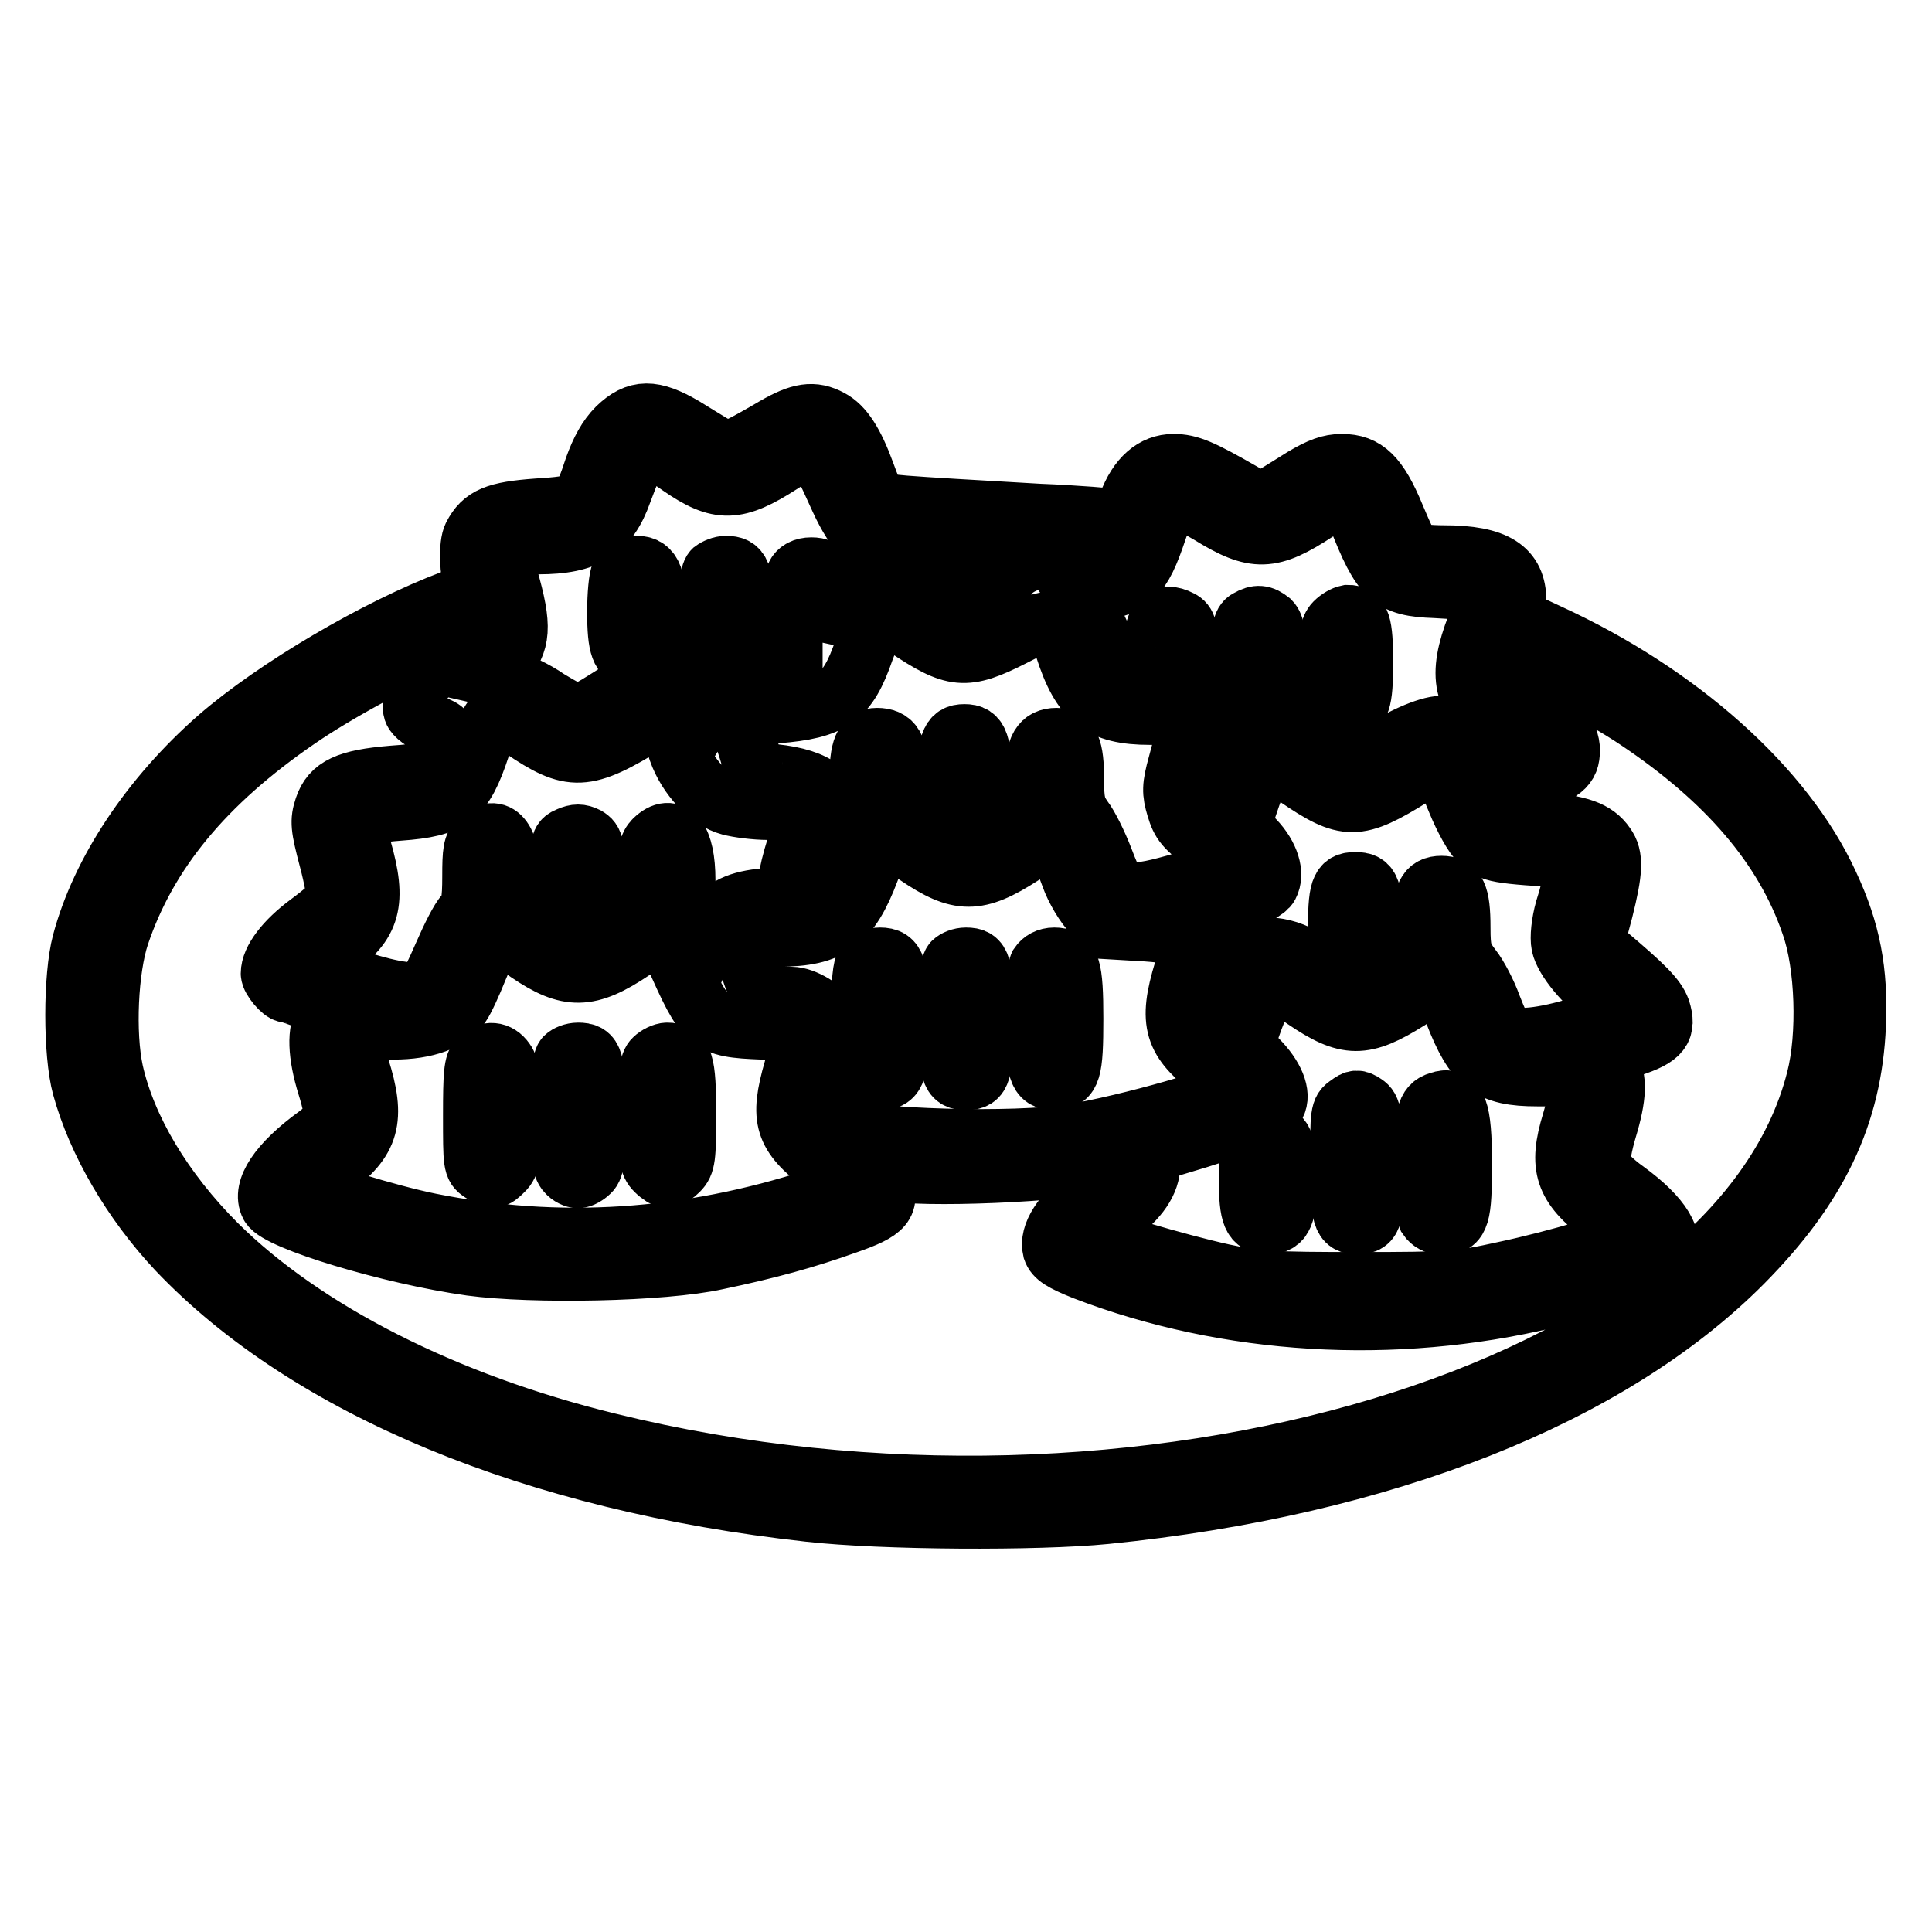
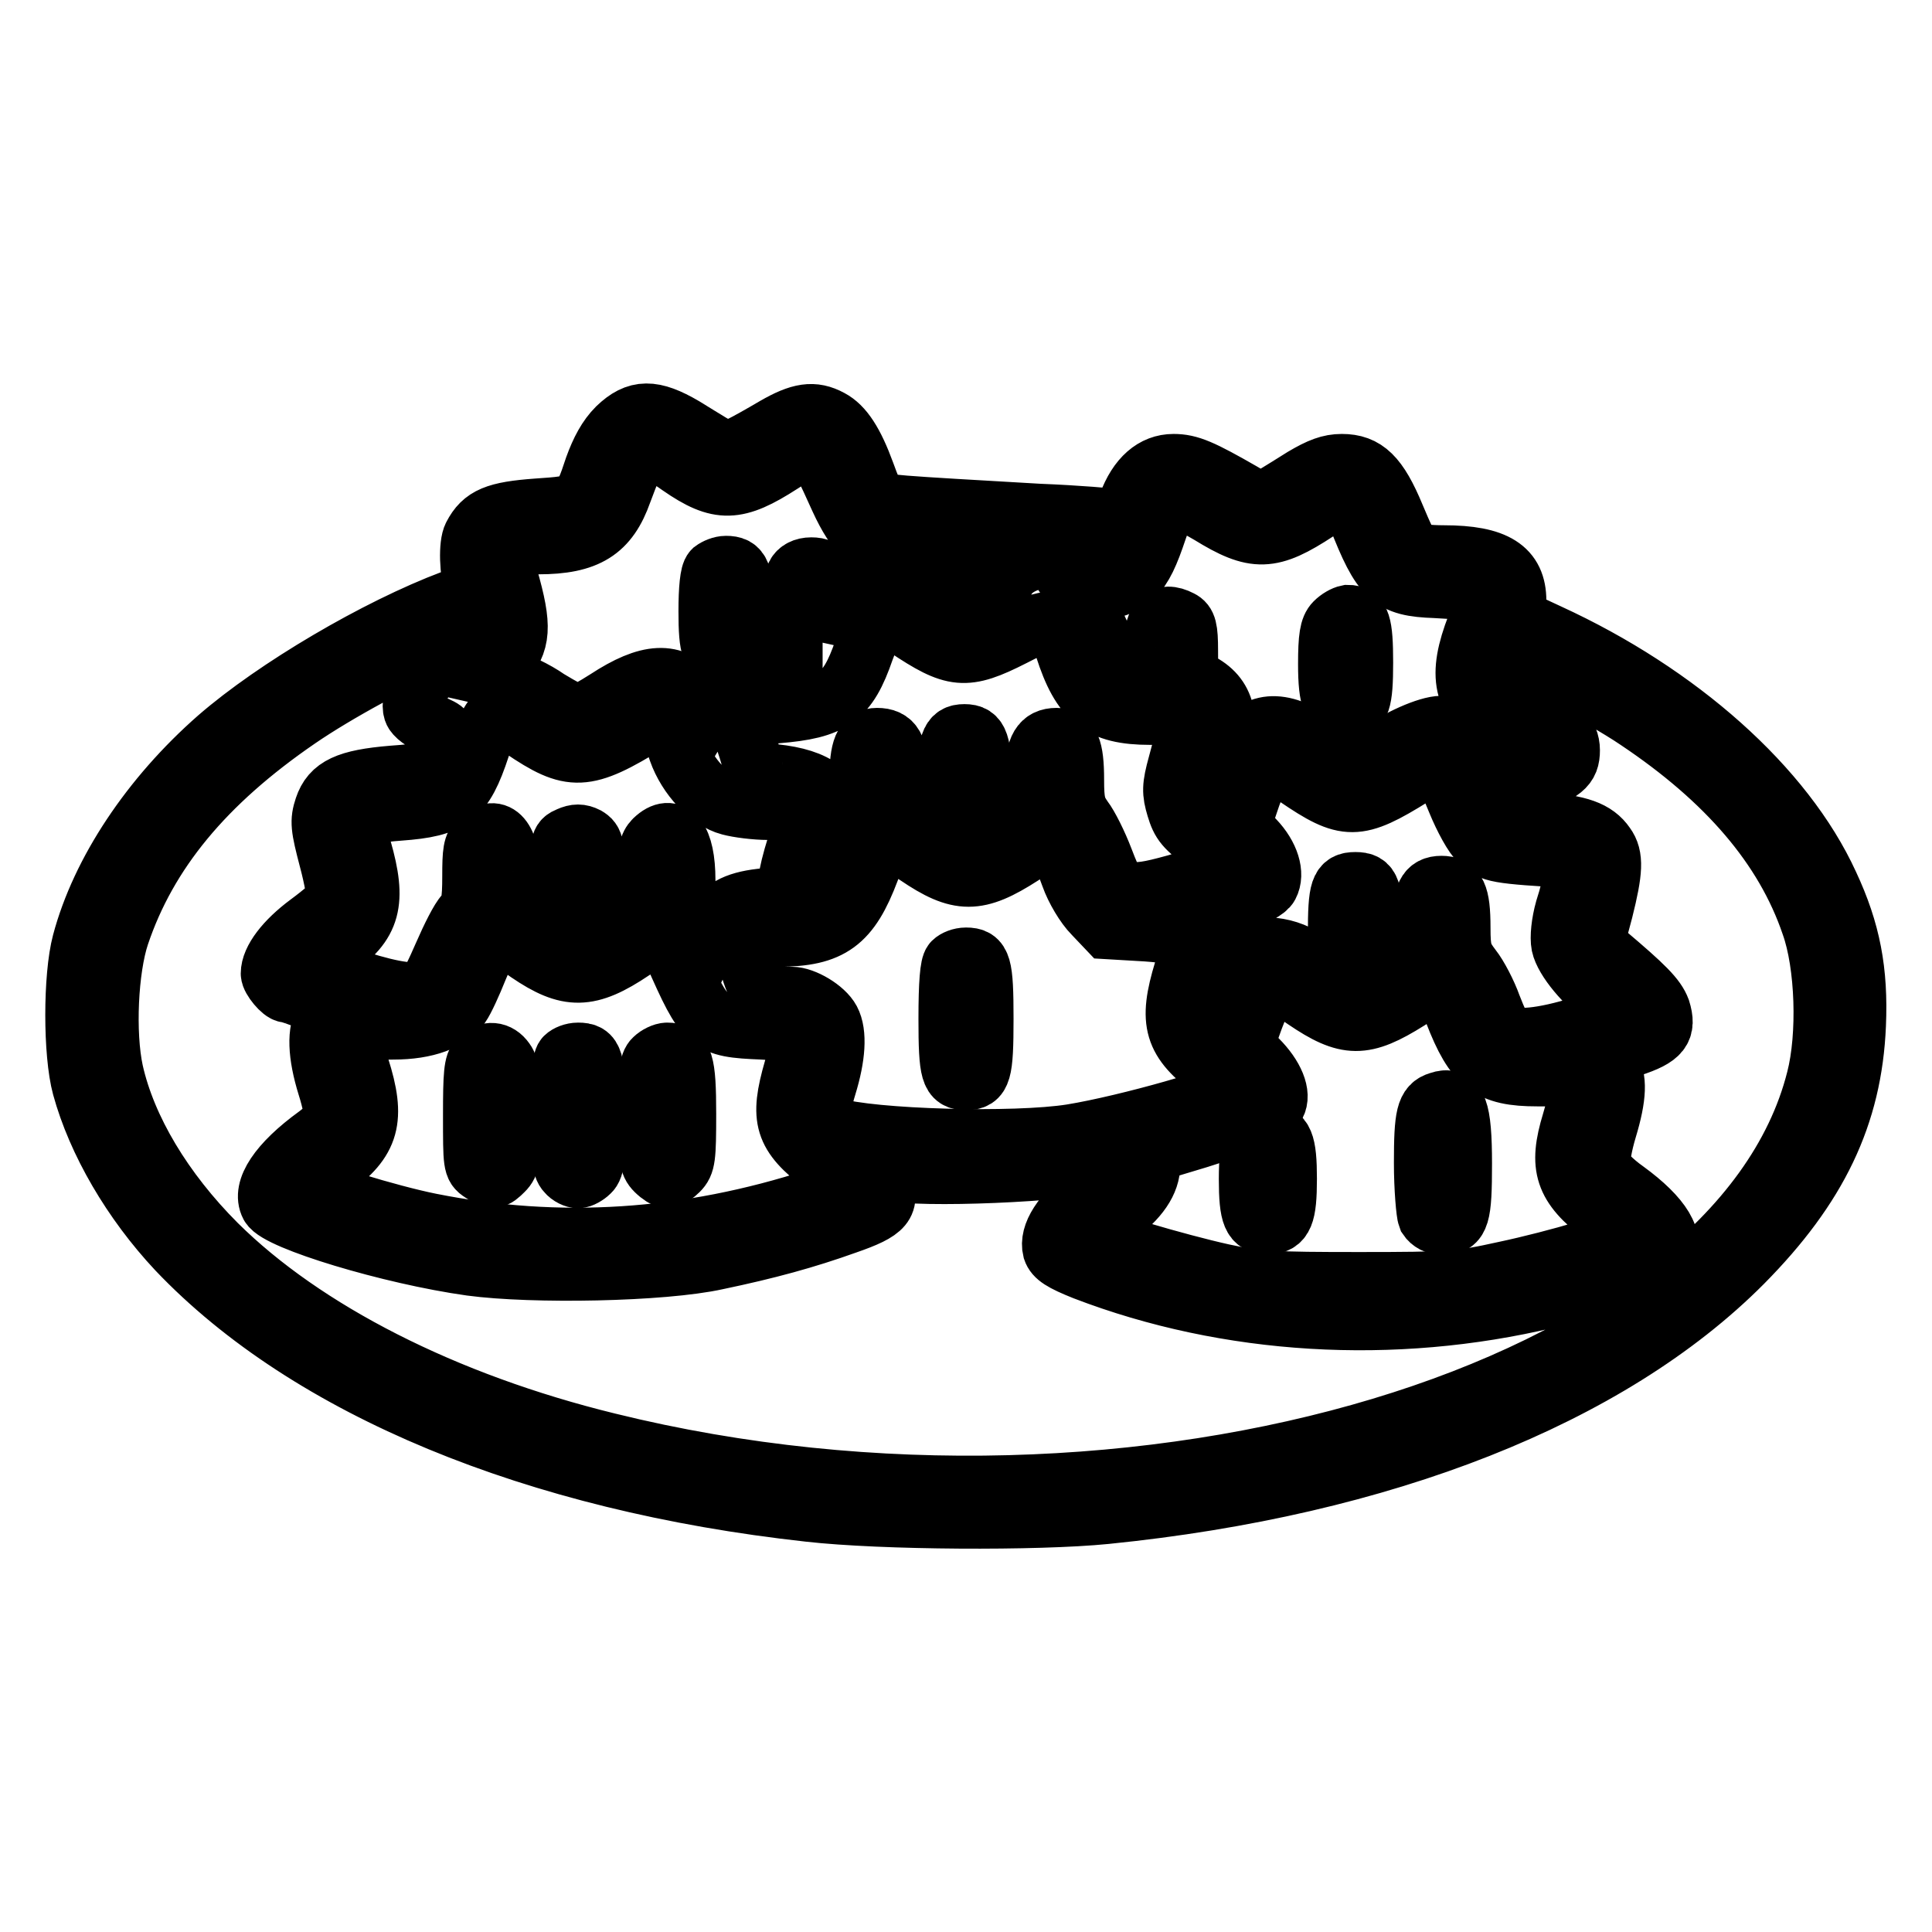
<svg xmlns="http://www.w3.org/2000/svg" version="1.1" x="0px" y="0px" viewBox="0 0 256 256" enable-background="new 0 0 256 256" xml:space="preserve">
  <g>
    <g>
      <g>
        <path stroke-width="8" fill-opacity="0" stroke="#000000" d="M81.8,56.7c-1.3,1.3-2.2,3-3,5.2c-1.7,5.1-1.7,5.1-7.6,5.5c-5.5,0.4-7.2,1.1-8.5,3.6c-0.6,1.1-0.5,4.9,0.2,6.7c0.2,0.4-0.9,1.1-2.9,1.8c-10.1,3.8-23.5,11.7-31.1,18.3c-8.9,7.8-15.5,17.7-18,27.1c-1.2,4.5-1.2,14.7,0,19.1c2,7.3,6.6,15.2,12.6,21.6c17.4,18.3,47.4,30.7,83.7,34.7c9.7,1.1,30.3,1.2,39.3,0.3c36.8-3.7,66.8-15.6,84.4-33.3c9.9-10,14.5-19.5,15-31.5c0.3-7.1-0.7-12.4-3.6-18.6c-5.9-12.9-19.9-25.3-37.1-33.2l-4.3-2v-2.4c0-4.2-2.7-6-9.6-6c-1.9,0-3.8-0.2-4.1-0.4c-0.4-0.2-1.4-2.4-2.4-4.8c-2.2-5.3-3.9-6.9-7-6.9c-1.6,0-2.9,0.5-5.1,1.8c-6.1,3.8-5.3,3.6-8.1,2c-5.4-3.1-7-3.8-9.1-3.8c-2.6,0-4.7,1.8-6,5.3c-0.6,1.7-1.1,2.2-1.7,2c-0.5-0.1-5-0.5-10.1-0.7c-19-1.1-21.2-1.2-21.6-1.8c-0.2-0.3-0.9-1.9-1.5-3.6c-1.5-4.1-2.9-6.2-4.6-7.1c-2.2-1.2-4-0.9-7.3,1c-1.7,1-3.8,2.2-4.7,2.6c-1.9,1-1.2,1.2-7.4-2.6C86.5,54.2,84.4,54.2,81.8,56.7z M90.1,61.7c5.2,3.6,7.5,3.5,13.4-0.3c4.5-2.9,4.3-3,7.8,4.7c1.1,2.4,2.2,4.1,2.9,4.5c0.7,0.4,3.3,0.8,5.9,1c6.2,0.4,6.5,0.7,5.1,5.2l-1.1,3.4l-2-1.4c-1.2-0.8-3-1.4-4.4-1.5c-3-0.3-4.7,1-6.5,4.6l-1.2,2.6v-3.7c0-4.5-0.5-5.6-2.5-5.6c-1,0-1.7,0.4-2,1c-0.3,0.6-0.5,3.8-0.5,7.3v6.4h-3c-3.8,0-6.2,1-7.5,2.9l-0.9,1.5L92,92.2c-2.7-3.3-6.1-3.1-11.6,0.5c-1.7,1.1-3.4,2-3.8,2c-0.5,0-2.2-0.9-4-2c-1.7-1.2-4.1-2.3-5.3-2.6l-2.2-0.5l1.5-1.7c2.4-2.8,2.6-4.8,0.7-11.4c-1.2-4.2-1-4.4,4-4.4c6.5,0,9.3-1.8,11.1-6.9c2-5.3,2.2-5.7,3.2-5.7C86.4,59.4,88.3,60.4,90.1,61.7z M179.9,68.4c3.2,8.2,4.4,9.3,10.3,9.5c7.2,0.4,7.2,0.4,5.5,5c-2.6,6.7-1.9,9.9,3,13.7l3.1,2.4l-1.5,0.6c-3.1,1.3-4,1.3-4.4,0.2c-0.5-1.7-3.2-3.6-4.9-3.6c-1.8,0-5.8,1.8-8.4,3.7c-1,0.7-2.2,1.3-2.8,1.3c-0.6,0-2.4-0.9-4.1-2c-5.6-3.8-8.5-3.9-11.5-0.5c-1,1.1-1.8,2.2-1.8,2.5c0,0.8-1.6,4.2-1.8,3.9c-0.2-0.2,0.2-1.9,0.8-3.9c1.8-5.8,1-9-2.6-10.8c-1.3-0.7-1.4-0.9-1.4-4.2c0-2.9-0.2-3.6-1-4c-2.5-1.3-3.6,0.1-3.6,4.4c0,2.8-0.1,3.2-0.8,3c-0.5-0.2-1.6-0.3-2.5-0.3c-1.6,0-1.7-0.2-3-3.5c-0.8-1.9-1.9-4.3-2.5-5.2l-1.2-1.8l1.9-0.3c5.3-0.9,6.5-2,8.6-8.3c1.6-4.7,2.2-4.9,7-2.1c6,3.7,8.1,3.6,14.2-0.4c1.8-1.1,3.5-1.9,3.9-1.8C178.7,65.9,179.4,67.1,179.9,68.4z M144.8,73.1c0.9,0.3,0.2,0.4-2.3,0.4c-6.1,0.1-9.1,1.5-9.8,4.6c-0.3,1.2-0.9,2.1-2,2.8c-1,0.7-1.8,1.1-1.9,1c-0.1-0.1,0.3-1.9,0.9-3.9c0.6-2,1-4.2,1-4.8V72l6.5,0.3C140.7,72.5,144.1,72.9,144.8,73.1z M120.1,83.1c6.3,4.2,7.8,4.4,14.1,1.2c5.2-2.7,5.5-2.6,6.9,1.5c2.2,6.9,4.7,8.9,11.3,8.9c4.4,0,5.3,0.4,4.9,2.1c-0.2,0.7-0.7,2.7-1.2,4.5c-0.8,2.9-0.8,3.7-0.2,5.7c0.6,2,1.1,2.7,4.2,4.9l3.5,2.6l-1.6,0.7c-0.9,0.4-3.7,1.3-6.2,2c-3.6,1-5,1.2-6.4,0.9c-1.6-0.4-1.9-0.8-3.2-4.2c-0.8-2.1-2-4.5-2.7-5.4c-1-1.4-1.2-2.2-1.2-5.2c0-4.2-0.6-5.5-2.3-5.5c-2,0-2.8,1.3-2.8,4.7v3.2l-3.4,2l-3.4,2l-0.2-5.5c-0.2-5.8-0.5-6.9-2.4-6.9c-1.9,0-2.2,1.1-2.4,6.9l-0.2,5.6l-3.1-1.9l-3.1-1.8l0-3.4c0-3.7-0.7-4.9-2.8-4.9c-1.7,0-2.3,1.4-2.3,5.5c0,2-0.3,3.7-0.6,3.9c-0.3,0.2-1,1-1.5,1.9l-1,1.6v-1.7c0-3.8-2.5-5.8-8.2-6.4c-2.3-0.3-2.9-0.5-2.9-1.2c0-0.5-0.4-1.8-0.8-3c-1.2-3.2-0.9-3.5,4-3.9c7.4-0.6,9.4-2,11.6-8.4c0.9-2.5,2.1-4.5,2.7-4.5C117.7,81.6,118.9,82.3,120.1,83.1z M62.4,84.4c-0.8,0.7-2.6,2.2-4,3.3c-2.6,2.2-4.1,4.9-3.6,6.5c0.2,0.6,1.3,1.4,2.4,1.8c1.9,0.8,2,0.9,1.7,2.4c-0.2,0.9-0.8,2.1-1.3,2.8c-0.8,1.1-1.4,1.3-5.6,1.6c-6,0.5-8.1,1.5-9,4.2c-0.6,1.8-0.5,2.6,0.6,6.8c0.7,2.6,1.1,5,1,5.4c-0.2,0.4-1.8,1.8-3.7,3.2c-3.1,2.3-5,4.8-5,6.6c0,0.7,1.5,2.5,2.1,2.5c0.3,0,1.7,0.5,3.2,1.1l2.8,1l-0.9,1.3c-1.1,1.7-1,4.8,0.3,9c0.6,1.9,1,3.8,0.8,4.3c-0.2,0.5-1.1,1.5-2.2,2.3c-5.1,3.7-7.3,7.1-6.2,9.2c1.1,2,15.9,6.5,26.6,8c8.2,1.1,25.4,0.8,32.6-0.8c6.7-1.4,11.8-2.8,17.1-4.7c5.2-1.8,5.9-2.7,4.7-5.6l-0.8-1.9l1.7,0.4c4.2,1,23.4,0.2,29-1.2c2.2-0.5,1.2,1.3-2.3,4.1c-3.7,2.9-5.4,5.6-4.9,7.6c0.3,0.9,1.2,1.5,4.2,2.7c19,7.3,40.9,8.6,61.4,3.7c6.6-1.6,14.5-4.5,15.4-5.6c1.6-2-0.3-5.1-5.1-8.6c-1.7-1.2-3.2-2.7-3.3-3.4c-0.2-0.7,0.2-2.8,0.8-4.8c1.3-4.3,1.4-6.8,0.3-8.3c-0.5-0.7-0.7-1.3-0.7-1.3c0.1-0.1,1.7-0.7,3.6-1.3c4-1.3,4.7-2.3,3.9-4.9c-0.6-1.6-2.1-3.1-7.3-7.5l-1.5-1.2l1.2-4.5c1.3-5.2,1.4-7.1,0.3-8.6c-1.3-1.9-3.5-2.7-8.4-3c-3.4-0.2-4.8-0.5-5.2-1.1c-1.4-1.7-0.8-2.4,3.3-3.9c4.7-1.7,5.6-2.4,5.6-4.6c0-2-1.5-3.9-5.6-7.1c-2.6-2-3-2.5-3-4c0-1,0.2-1.8,0.4-1.9c0.6-0.4,12.2,5.6,17.2,9c11.8,7.9,19.5,16.8,23,27.1c1.9,5.3,2.2,14.7,0.7,20.5c-10.5,41.6-90,65.5-160.1,48.2c-21.7-5.3-40.3-14.8-51.9-26.3c-7.1-7.1-12-15.3-13.7-22.9c-1.1-5.1-0.7-13.6,0.8-18.1c3.7-11,11.3-20.2,23.7-28.7c5.1-3.5,13.4-8,19.2-10.4C63.7,82.8,64.4,82.7,62.4,84.4z M69.2,96.5c6.5,4.4,8.3,4.4,16.7-0.8l1.9-1.1l0.6,1.1c0.4,0.6,1,2.3,1.5,3.8c1.2,3.4,4.1,6.5,6.8,7.2c1.1,0.3,3.4,0.6,5.1,0.6c1.7,0,3.4,0.3,4,0.7c0.9,0.7,0.9,0.8-0.2,4.1c-0.6,1.9-1.1,3.9-1.1,4.5c0,1.8-0.6,2.2-3.7,2.5c-3.4,0.4-5.2,1.4-6.1,3.5l-0.7,1.5l-1.1-1.8c-0.7-1-1.4-1.8-1.6-1.8s-0.5-1.8-0.5-3.9c0-5.4-1.7-7.6-4.1-5.3c-0.7,0.7-0.9,1.6-0.9,4.5c0,2-0.2,3.7-0.4,3.7c-0.3,0-1.9,0.9-3.5,2l-3.1,2v-6c0-5.6-0.1-6-1.1-6.6c-0.8-0.4-1.4-0.4-2.3,0c-1.2,0.5-1.2,0.7-1.2,6.3v5.8l-2.9-1.8c-1.6-1-3-1.7-3.3-1.7c-0.2,0-0.4-1.5-0.4-3.4c0-4.9-1.8-7-4.1-4.8c-0.8,0.7-0.9,1.6-0.9,4.8c0,3.4-0.2,4.2-1,5.1c-0.6,0.6-1.8,3-2.8,5.3c-1,2.3-2,4.4-2.4,4.6c-1.2,0.8-4.1,0.4-8.9-1.1c-2.7-0.8-5.1-1.7-5.5-1.9c-0.5-0.3,0.2-1,2.2-2.3c5-3.4,5.7-6.3,3.7-13.3c-0.8-2.6-0.9-3.8-0.5-4.2c0.3-0.3,2.8-0.7,5.5-0.9c6.9-0.5,8.5-1.7,10.7-8.4c1-2.9,1.8-4.3,2.5-4.3C66.4,94.7,67.8,95.5,69.2,96.5z M171.8,102.9c6.6,4.5,8,4.5,15.4-0.1c3.5-2.1,3.7-2,5.9,3.4c0.9,2.2,2.2,4.6,3,5.3c1.5,1.5,2.2,1.6,12.3,2.2c0.6,0.1,0.2,3.1-1,6.8c-0.5,1.8-0.7,3.7-0.5,4.7c0.4,1.9,3.2,5.3,6,7.2c1,0.7,1.8,1.4,1.8,1.6s-2.3,1.1-5.1,2c-5.1,1.6-9,2-10.2,1c-0.4-0.3-1.1-1.9-1.8-3.7c-0.6-1.7-1.8-4-2.6-5c-1.3-1.7-1.5-2.3-1.5-5.4c0-4.4-0.6-5.5-2.5-5.5c-1.9,0-2.5,1.2-2.5,5c0,2.8-0.1,3-1.5,3.8c-0.9,0.4-2.3,1.2-3.3,1.8l-1.8,1.1v-5.5c0-5.8-0.3-6.7-2.3-6.7s-2.3,0.9-2.3,6.9c0,3.1-0.1,5.7-0.3,5.7s-1.5-0.8-3-1.8c-2-1.3-3.5-1.9-5.3-2.1c-2.4-0.2-2.6-0.1-4.2,1.5c-0.9,1-2.1,3-2.6,4.5c-1.9,5.3-2.5,4.1-0.8-1.5c1.2-3.9,1.3-6.5,0.2-8.1c-0.5-0.7-0.7-1.3-0.7-1.3c0.1-0.1,1.7-0.7,3.6-1.3c2.1-0.7,3.6-1.5,3.9-2.1c0.8-1.5,0.1-3.9-1.9-6l-1.8-1.9l0.9-2.7c1.2-3.7,2.2-5.4,3-5.4C169.1,101.2,170.5,102,171.8,102.9z M121.5,113.3c5.6,3.8,8,3.8,13.9,0c4.3-2.8,4.5-2.7,6.5,2.8c0.6,1.7,1.9,3.9,3,5l1.9,2l5.1,0.3c2.8,0.2,5.3,0.6,5.6,0.9c0.4,0.4,0.3,1.6-0.6,4.3c-2.1,6.9-1.4,9.3,4,13.3c1.4,1,2.5,2.1,2.5,2.3c0,0.9-14,4.9-21.4,6.1c-7.5,1.2-26.5,0.7-31.7-0.9c-1.7-0.6-1.9-1.9-0.8-5.5c1.2-3.9,1.4-7,0.5-8.7c-0.8-1.5-3.5-3.1-5.1-3.1c-3.8,0-4.4-0.5-5.4-3.7c-1.2-4-0.9-4.3,3.6-4.3c7,0,9.5-1.9,12.1-8.8C116.9,110.6,117.3,110.5,121.5,113.3z M70,126.2c5.3,3.6,8,3.6,13.8-0.3c1.8-1.2,3.4-2,3.9-1.8c0.4,0.2,1.1,1.1,1.6,2.2c4.2,9.5,4.5,9.8,11.7,10.1c3.5,0.2,4.8,0.4,5,1c0.2,0.4-0.2,2.4-0.8,4.3c-1.9,6.6-1.3,8.6,3.9,12.6c1.7,1.3,3.1,2.6,3.1,2.8c0,0.2-1.8,1-3.9,1.7c-17.2,5.6-34.3,6.7-51.3,3.3c-5.5-1.1-15.9-4.3-15.9-4.9c0-0.2,1.3-1.3,2.8-2.4c5.1-3.7,5.9-6.5,3.7-13.4c-1.2-3.6-1.2-3.6-0.2-4.3c0.6-0.5,2.3-0.7,4.7-0.7c4.4,0,7.5-1.2,8.9-3.2c0.5-0.7,1.5-2.9,2.3-4.9c1.4-3.4,2.1-4.4,3.1-4.4C66.5,123.9,68.2,124.9,70,126.2z M172.9,132.4c5.6,3.8,7.8,3.8,13.7,0.1c1.8-1.2,3.5-2,4-1.9c0.5,0.1,1.4,1.6,2.1,3.5c2.7,7,4.7,8.5,11,8.5c6.2,0,6.3,0.2,4.6,6.1c-1.8,5.9-1,8.4,4.1,12.3c1.7,1.3,3,2.5,3,2.7c0,0.6-9,3.3-16.1,4.8c-5.9,1.3-7.1,1.4-19.2,1.4c-11.3,0-13.5-0.1-18.1-1.1c-5.9-1.3-17.1-4.6-17.1-5.1c0-0.2,1.3-1.3,2.8-2.5c3.2-2.4,4.7-4.6,4.7-6.9c0-1.5,0.1-1.6,3.8-2.7c7.2-2.1,12.3-4.1,12.8-5.2c0.8-1.4-0.2-3.8-2.4-6l-1.8-1.9l1.3-3.6c0.8-2,1.5-3.9,1.6-4.1C168.3,130,170.2,130.5,172.9,132.4z" />
-         <path stroke-width="8" fill-opacity="0" stroke="#000000" d="M82.3,76c-0.3,0.6-0.5,2.8-0.5,5.1c0,4.6,0.5,6,2.2,6c2.2,0,2.6-0.8,2.8-5.1c0.3-5.3-0.4-7-2.4-7C83.4,75,82.7,75.4,82.3,76z" />
        <path stroke-width="8" fill-opacity="0" stroke="#000000" d="M94.5,75.6c-0.4,0.4-0.6,2.4-0.6,5.4c0,5.1,0.4,6,2.3,6c1.9,0,2.3-1,2.3-6c0-5.1-0.4-6-2.3-6C95.6,75,94.9,75.3,94.5,75.6z" />
-         <path stroke-width="8" fill-opacity="0" stroke="#000000" d="M165.4,82.1c-0.8,0.4-0.9,1.3-0.9,5.6c0,5.3,0.4,6.4,2.1,6.4c1.9,0,2.5-1.4,2.5-6.3c0-3.6-0.2-4.9-0.8-5.5C167.3,81.5,166.6,81.4,165.4,82.1z" />
        <path stroke-width="8" fill-opacity="0" stroke="#000000" d="M176.9,82.5c-0.7,0.7-0.9,2-0.9,5.5c0,4.8,0.6,6.1,2.5,6.1c1.7,0,2.1-1.1,2.1-6.3c0-5.2-0.4-6.3-2-6.3C178.1,81.6,177.4,82,176.9,82.5z" />
-         <path stroke-width="8" fill-opacity="0" stroke="#000000" d="M114.6,127.9c-0.7,1.3-0.7,12.9,0,14.2c0.4,0.6,1.1,1,2,1c2.2,0,2.5-1.2,2.5-8.1c0-6.9-0.4-8.1-2.5-8.1C115.6,126.9,114.9,127.3,114.6,127.9z" />
        <path stroke-width="8" fill-opacity="0" stroke="#000000" d="M126.3,127.5c-0.4,0.4-0.6,2.8-0.6,7.5c0,7.2,0.3,8.1,2.3,8.1c2,0,2.3-0.9,2.3-8.1c0-7.2-0.3-8.1-2.3-8.1C127.3,126.9,126.6,127.2,126.3,127.5z" />
-         <path stroke-width="8" fill-opacity="0" stroke="#000000" d="M137.7,127.9c-0.3,0.6-0.5,3.7-0.5,7.1c0,6.9,0.4,8.1,2.5,8.1c2.2,0,2.5-1.2,2.5-8.1c0-6.9-0.4-8.1-2.5-8.1C138.8,126.9,138.1,127.3,137.7,127.9z" />
        <path stroke-width="8" fill-opacity="0" stroke="#000000" d="M63.5,140.3c-0.7,0.6-0.8,2.1-0.8,7.5c0,6.4,0,6.8,1.1,7.5c1.5,1,1.7,1,2.9-0.2c0.9-0.9,1-1.7,1-7.2c0-4.8-0.2-6.5-0.8-7.3C66,139.3,64.6,139.2,63.5,140.3z" />
        <path stroke-width="8" fill-opacity="0" stroke="#000000" d="M74.9,140.1c-0.4,0.4-0.6,2.8-0.6,7.5c0,5.6,0.2,7.1,0.8,7.7c0.4,0.5,1.1,0.8,1.5,0.8c0.4,0,1.1-0.4,1.5-0.8c0.7-0.6,0.8-2.1,0.8-7.7c0-7.3-0.3-8.1-2.3-8.1C75.9,139.5,75.2,139.8,74.9,140.1z" />
        <path stroke-width="8" fill-opacity="0" stroke="#000000" d="M86.7,140.3c-0.7,0.6-0.8,2.1-0.8,7.3c0,5.8,0.1,6.6,1,7.5c0.6,0.6,1.3,1,1.5,1c0.3,0,1-0.5,1.5-1c0.9-0.9,1-1.7,1-7.5c0-6.9-0.4-8.1-2.5-8.1C87.9,139.5,87.1,139.9,86.7,140.3z" />
-         <path stroke-width="8" fill-opacity="0" stroke="#000000" d="M178.7,146.4c-1.1,0.7-1.1,1.1-1.1,7.7c0,7.3,0.3,8.1,2.3,8.1c2,0,2.3-1,2.1-8.3c-0.2-6.3-0.3-7-1.2-7.6C179.9,145.7,179.6,145.7,178.7,146.4z" />
        <path stroke-width="8" fill-opacity="0" stroke="#000000" d="M190.7,146c-1.7,0.5-2,1.8-2,8.1c0,3.4,0.3,6.7,0.5,7.2c0.4,0.6,1.1,1,2,1c2.2,0,2.5-1.2,2.5-8.1C193.7,146.9,193,145.2,190.7,146z" />
        <path stroke-width="8" fill-opacity="0" stroke="#000000" d="M166,151.1c-0.3,0.6-0.5,2.8-0.5,5.1c0,4.9,0.5,6,2.5,6s2.5-1.2,2.5-6s-0.5-6-2.5-6C167,150.1,166.3,150.5,166,151.1z" />
      </g>
    </g>
  </g>
</svg>